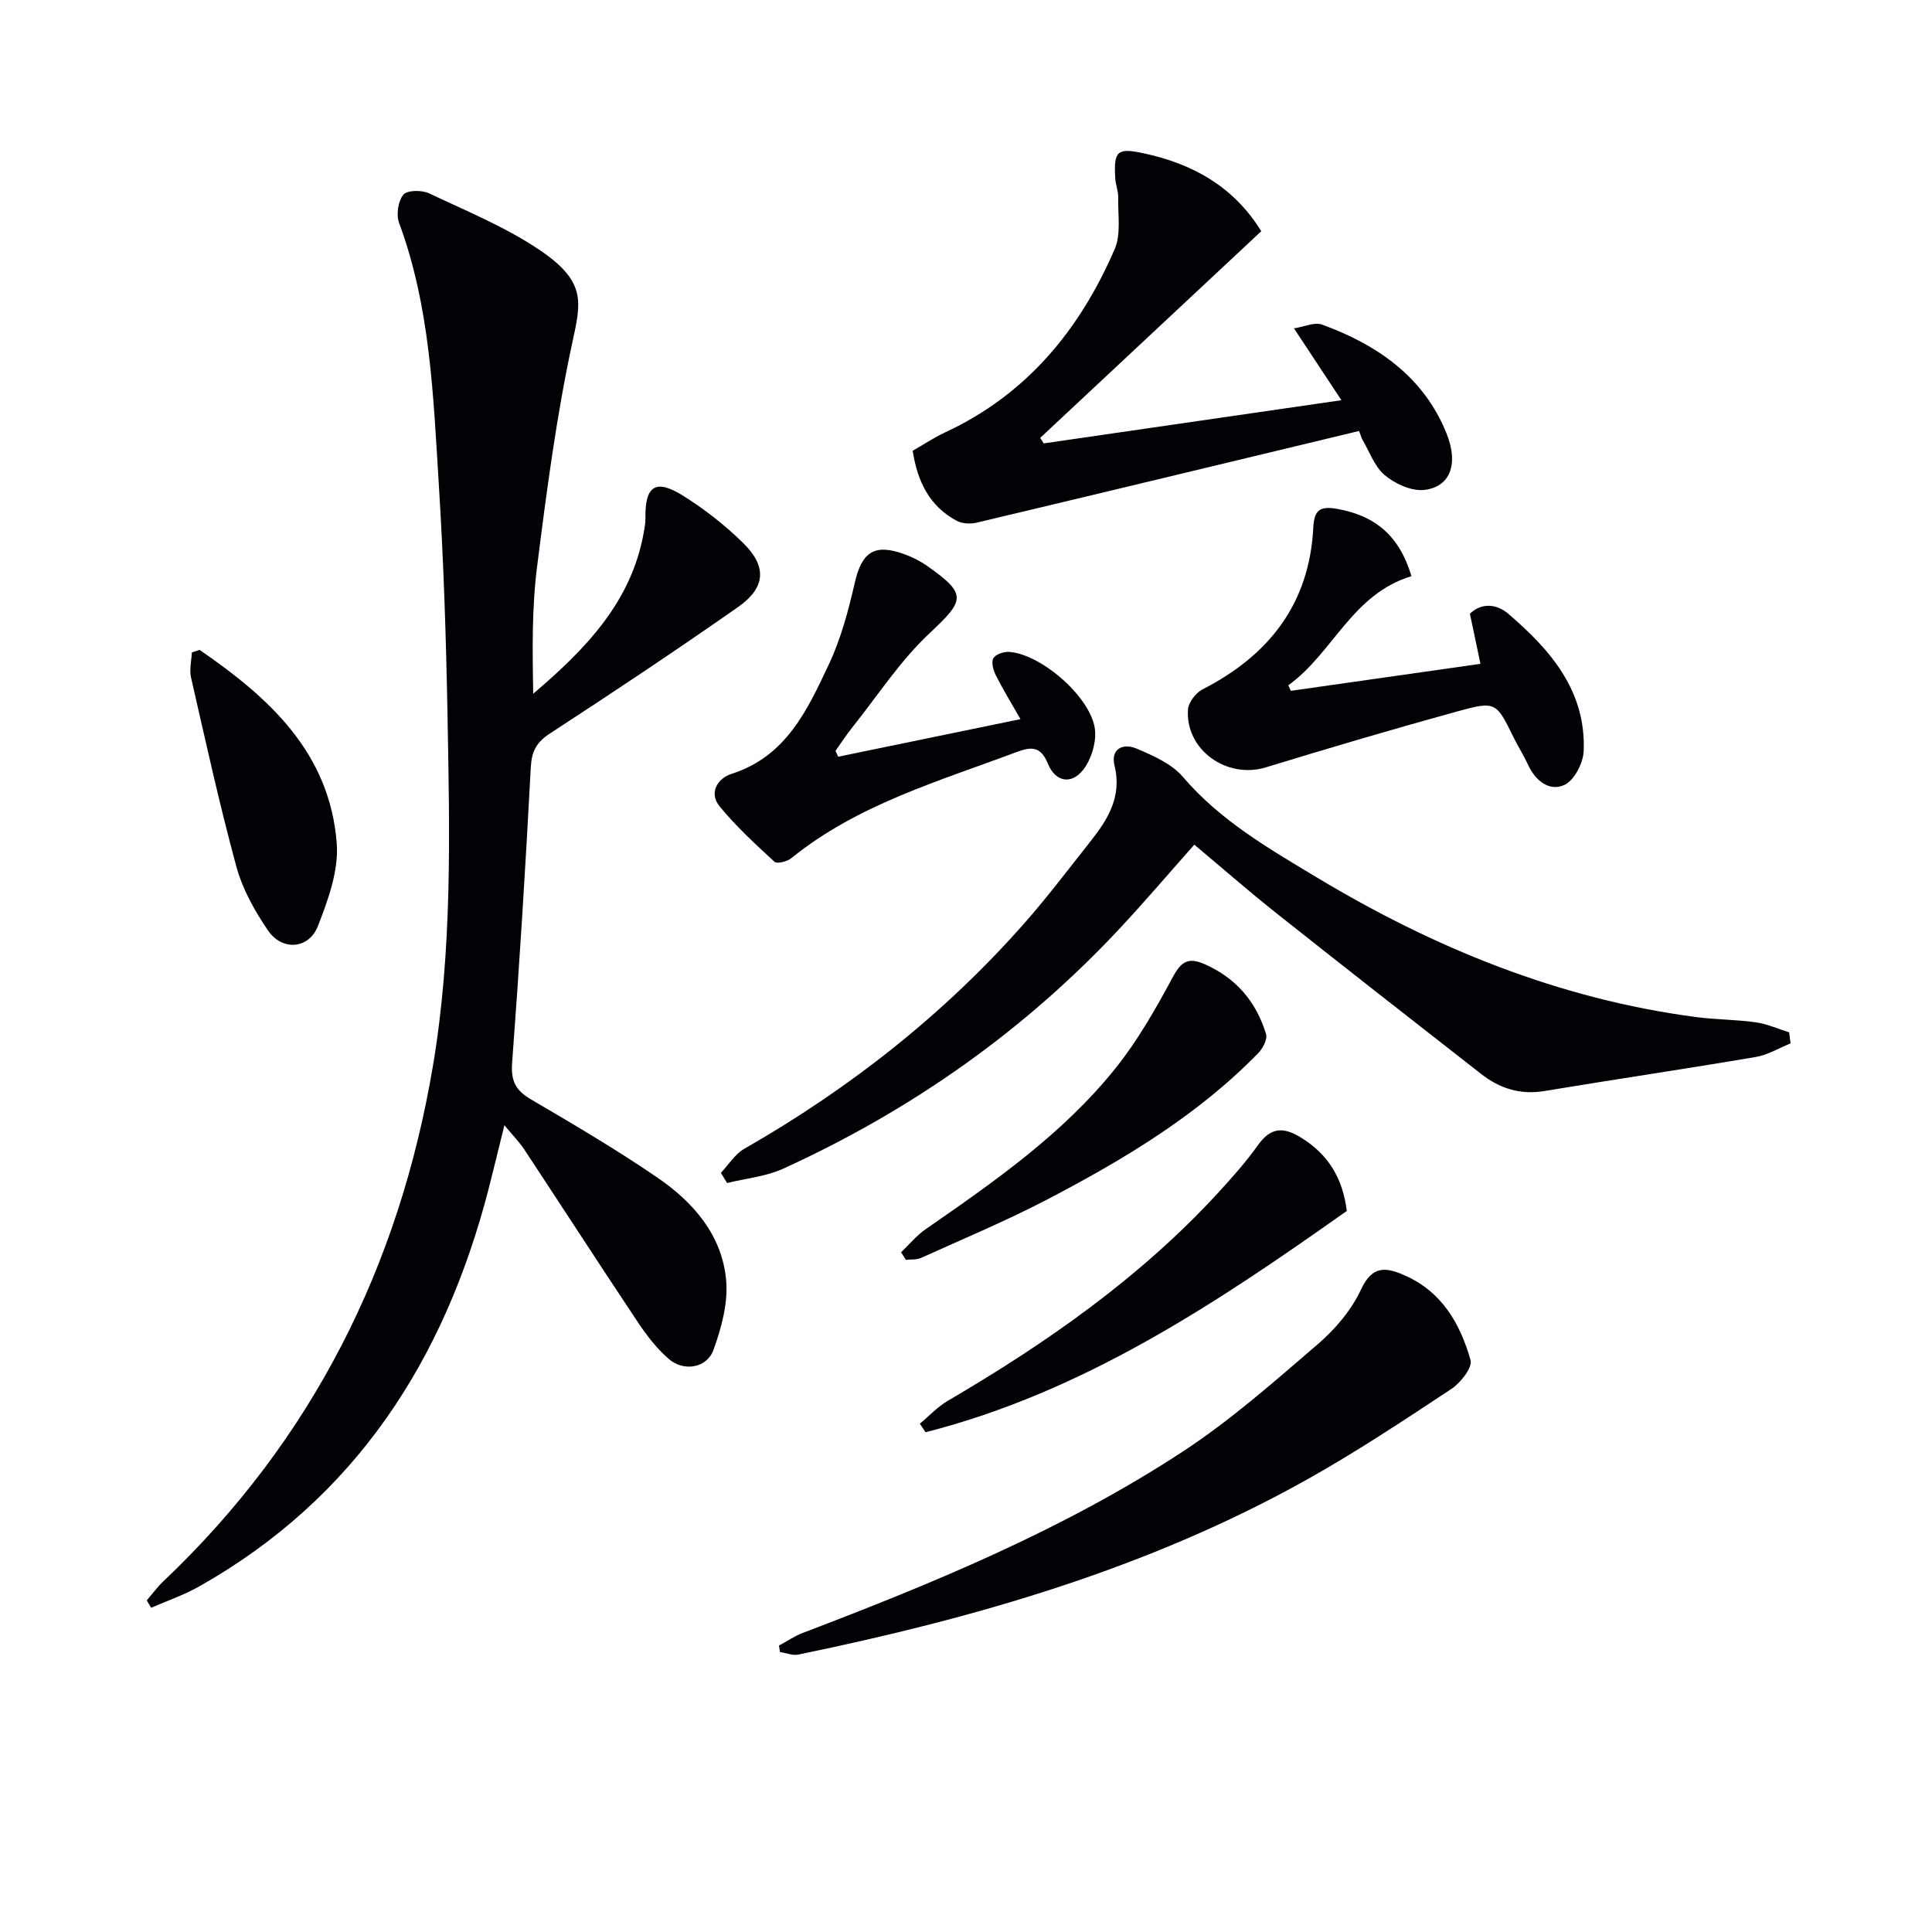
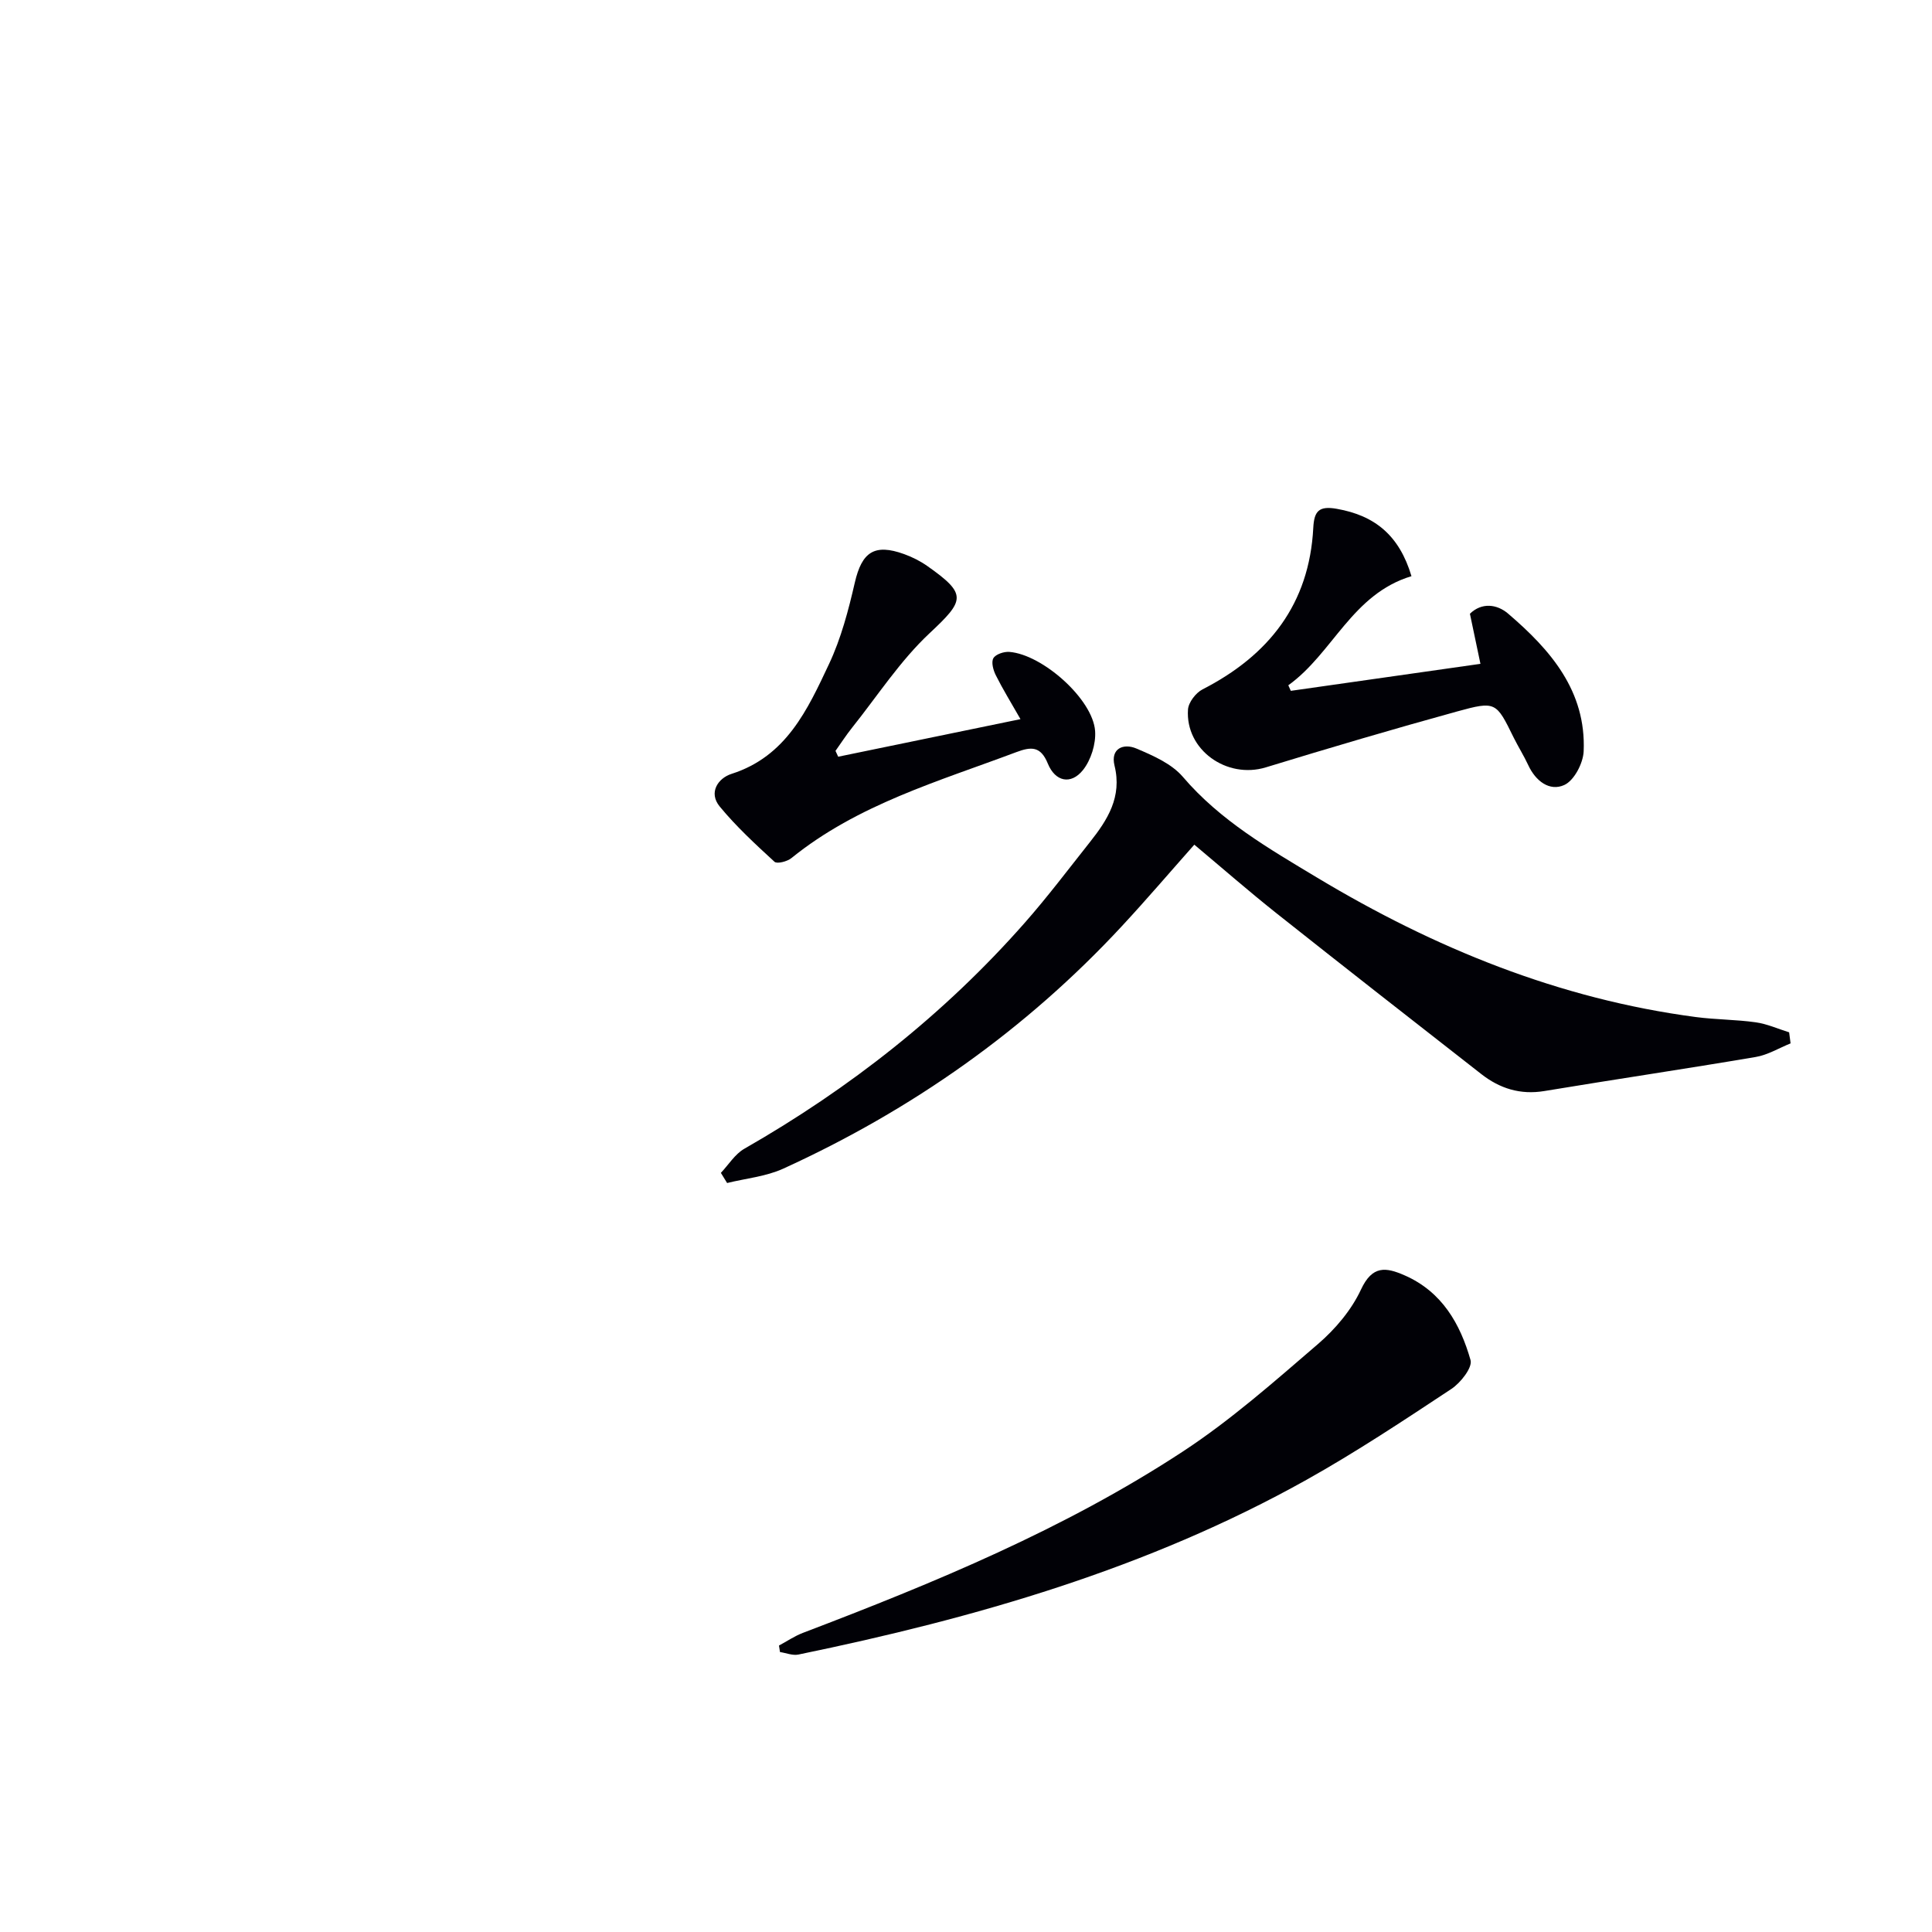
<svg xmlns="http://www.w3.org/2000/svg" enable-background="new 0 0 400 400" viewBox="0 0 400 400">
  <g fill="#010106">
-     <path d="m30.38 331.34c1.15-1.33 2.19-2.76 3.46-3.96 30.78-29.21 48.79-65.12 55.8-106.73 4.03-23.93 3.46-48.09 3.02-72.21-.29-16.12-.81-32.26-1.82-48.35-1.14-18.2-1.76-36.52-8.22-53.96-.62-1.68-.2-4.49.9-5.83.78-.95 3.81-.98 5.3-.28 7.93 3.76 16.21 7.12 23.37 12.06 9.21 6.36 8.08 10.62 6.33 18.72-3.32 15.34-5.36 30.99-7.33 46.58-1.09 8.62-.95 17.4-.8 26.26 10.75-9.18 20.31-18.9 22.89-33.37.18-.98.36-1.98.35-2.96-.11-6.71 2.09-8.25 7.77-4.69 4.47 2.8 8.72 6.12 12.48 9.82 4.95 4.86 4.65 9.23-1.06 13.23-12.8 8.96-25.82 17.63-38.92 26.16-2.85 1.85-3.83 3.71-4.01 7.09-1.07 20.39-2.34 40.78-3.86 61.14-.28 3.7.71 5.68 3.84 7.52 8.88 5.21 17.79 10.44 26.27 16.25 7.45 5.1 13.41 11.96 14.21 21.33.4 4.7-1 9.8-2.64 14.34-1.35 3.74-6.13 4.54-9.22 1.88-2.47-2.12-4.55-4.83-6.38-7.56-7.93-11.89-15.69-23.9-23.56-35.83-.99-1.51-2.29-2.81-4.12-5.03-1.23 4.97-2.23 9.15-3.3 13.31-9.14 35.29-27.48 63.89-59.9 82.19-3.14 1.77-6.61 2.96-9.93 4.41-.31-.53-.61-1.03-.92-1.53z" />
    <path d="m370.72 216.02c-2.4.97-4.73 2.4-7.23 2.82-14.57 2.47-29.18 4.63-43.76 7.05-4.98.82-9.23-.53-13.05-3.52-14.16-11.06-28.32-22.12-42.4-33.29-5.72-4.54-11.22-9.35-17.01-14.2-5.09 5.74-9.93 11.41-14.99 16.86-19.95 21.51-43.49 38.07-70.12 50.22-3.58 1.63-7.73 2.01-11.62 2.97-.43-.7-.86-1.4-1.29-2.1 1.6-1.69 2.91-3.88 4.85-4.99 21.85-12.5 41.39-27.86 58.05-46.77 4.72-5.36 9.04-11.09 13.48-16.69 3.67-4.63 6.72-9.37 5.12-15.87-.87-3.53 1.83-4.68 4.52-3.54 3.45 1.46 7.29 3.14 9.62 5.86 7.75 9.08 17.83 14.87 27.77 20.85 24.3 14.61 50.15 25.15 78.46 28.89 4.11.54 8.3.51 12.4 1.09 2.35.33 4.6 1.36 6.9 2.07.09.77.19 1.53.3 2.29z" />
-     <path d="m281.38 89.23c-26.4 6.35-52.81 12.72-79.23 18.99-1.27.3-2.94.2-4.06-.39-5.59-2.97-8.12-8.03-9.13-14.5 2.19-1.25 4.38-2.72 6.74-3.82 16.89-7.85 27.87-21.25 35.08-37.92 1.35-3.11.65-7.14.73-10.75.03-1.3-.54-2.6-.61-3.91-.34-5.78.43-6.37 6.03-5.16 10.16 2.2 18.57 6.96 24.2 16.1-15.31 14.32-30.54 28.55-45.77 42.79.24.38.49.76.73 1.14 20.35-2.95 40.7-5.9 61.64-8.94-3.26-4.94-6.34-9.61-9.83-14.88 2.16-.33 4.27-1.34 5.8-.78 11.44 4.16 21.07 10.82 25.77 22.49 2.66 6.61.61 11.22-4.69 11.75-2.63.26-6-1.3-8.13-3.11-2.14-1.81-3.16-4.95-4.68-7.5-.19-.54-.39-1.07-.59-1.6z" />
    <path d="m161.28 340.69c1.65-.88 3.22-1.96 4.95-2.62 27.22-10.37 54.14-21.48 78.59-37.5 9.96-6.52 19-14.52 28.06-22.31 3.59-3.09 6.93-7.04 8.9-11.28 2.35-5.04 5.16-4.64 9.08-2.91 7.7 3.39 11.47 10.03 13.6 17.52.44 1.54-2.07 4.73-3.99 5.99-9.85 6.51-19.71 13.06-30.01 18.82-32.85 18.36-68.57 28.62-105.17 36.16-1.18.24-2.53-.33-3.8-.52-.06-.46-.14-.91-.21-1.35z" />
    <path d="m292.23 119.29c-12.33 3.72-16.25 15.95-25.5 22.59.17.38.35.76.52 1.15 12.96-1.85 25.91-3.69 39.26-5.59-.78-3.71-1.45-6.91-2.18-10.37 2.44-2.38 5.6-2 7.9-.03 8.77 7.49 16.19 16.02 15.65 28.52-.11 2.47-1.98 6.05-4.02 6.97-3.03 1.37-5.92-.81-7.44-4.09-.91-1.96-2.07-3.8-3.03-5.73-3.62-7.37-3.68-7.62-11.71-5.41-13.25 3.65-26.45 7.55-39.59 11.57-8.09 2.48-16.7-3.61-16.13-11.97.1-1.48 1.62-3.46 3.01-4.17 13.73-7.04 22.11-17.66 22.93-33.45.18-3.41 1.12-4.61 4.89-3.93 7.84 1.38 12.92 5.48 15.44 13.94z" />
    <path d="m173.54 156.67c12.3-2.53 24.6-5.07 37.74-7.78-1.97-3.45-3.67-6.21-5.11-9.09-.53-1.05-.98-2.71-.5-3.53s2.19-1.39 3.31-1.3c6.89.54 17.28 9.81 17.75 16.37.19 2.67-.85 6-2.51 8.09-2.49 3.1-5.74 2.43-7.28-1.34-1.48-3.64-3.45-3.52-6.52-2.37-16.12 6.06-32.83 10.82-46.58 21.95-.86.7-2.97 1.23-3.49.75-3.95-3.63-7.94-7.31-11.34-11.44-2.38-2.89-.34-5.87 2.45-6.76 11.34-3.62 15.74-13.31 20.18-22.74 2.49-5.29 4.02-11.12 5.34-16.86 1.46-6.32 4.04-8.13 10.21-5.9 1.69.61 3.36 1.45 4.83 2.49 8.26 5.82 7.73 7.07.44 13.89-6.11 5.72-10.79 12.98-16.06 19.58-1.22 1.53-2.28 3.18-3.42 4.78.19.41.37.81.56 1.21z" />
-     <path d="m190.45 294.76c1.91-1.59 3.65-3.49 5.77-4.73 20.47-11.99 39.78-25.47 55.94-43.03 2.92-3.18 5.81-6.44 8.31-9.94 2.59-3.63 5.18-3.8 8.82-1.58 5.69 3.48 8.71 8.44 9.55 15.23-27.03 19.14-54.55 37.5-87.22 45.82-.39-.6-.78-1.19-1.17-1.77z" />
-     <path d="m186.56 259.27c1.67-1.6 3.17-3.44 5.05-4.75 14.23-9.87 28.48-19.76 39.4-33.42 4.62-5.77 8.33-12.35 11.85-18.88 1.74-3.23 3.23-4.05 6.54-2.6 6.54 2.87 10.69 7.8 12.72 14.46.33 1.07-.66 2.97-1.6 3.94-12.57 12.9-27.83 22.02-43.61 30.27-8.52 4.45-17.43 8.17-26.2 12.14-.93.42-2.1.29-3.16.41-.34-.51-.66-1.04-.99-1.57z" />
-     <path d="m41.32 134.55c14.31 9.84 26.95 21.2 28.4 40.06.43 5.6-1.78 11.69-3.9 17.12-1.88 4.81-7.41 5.2-10.34.91-2.76-4.05-5.28-8.57-6.55-13.25-3.52-12.94-6.39-26.05-9.38-39.13-.37-1.63.09-3.45.17-5.18.53-.18 1.07-.36 1.6-.53z" />
  </g>
</svg>